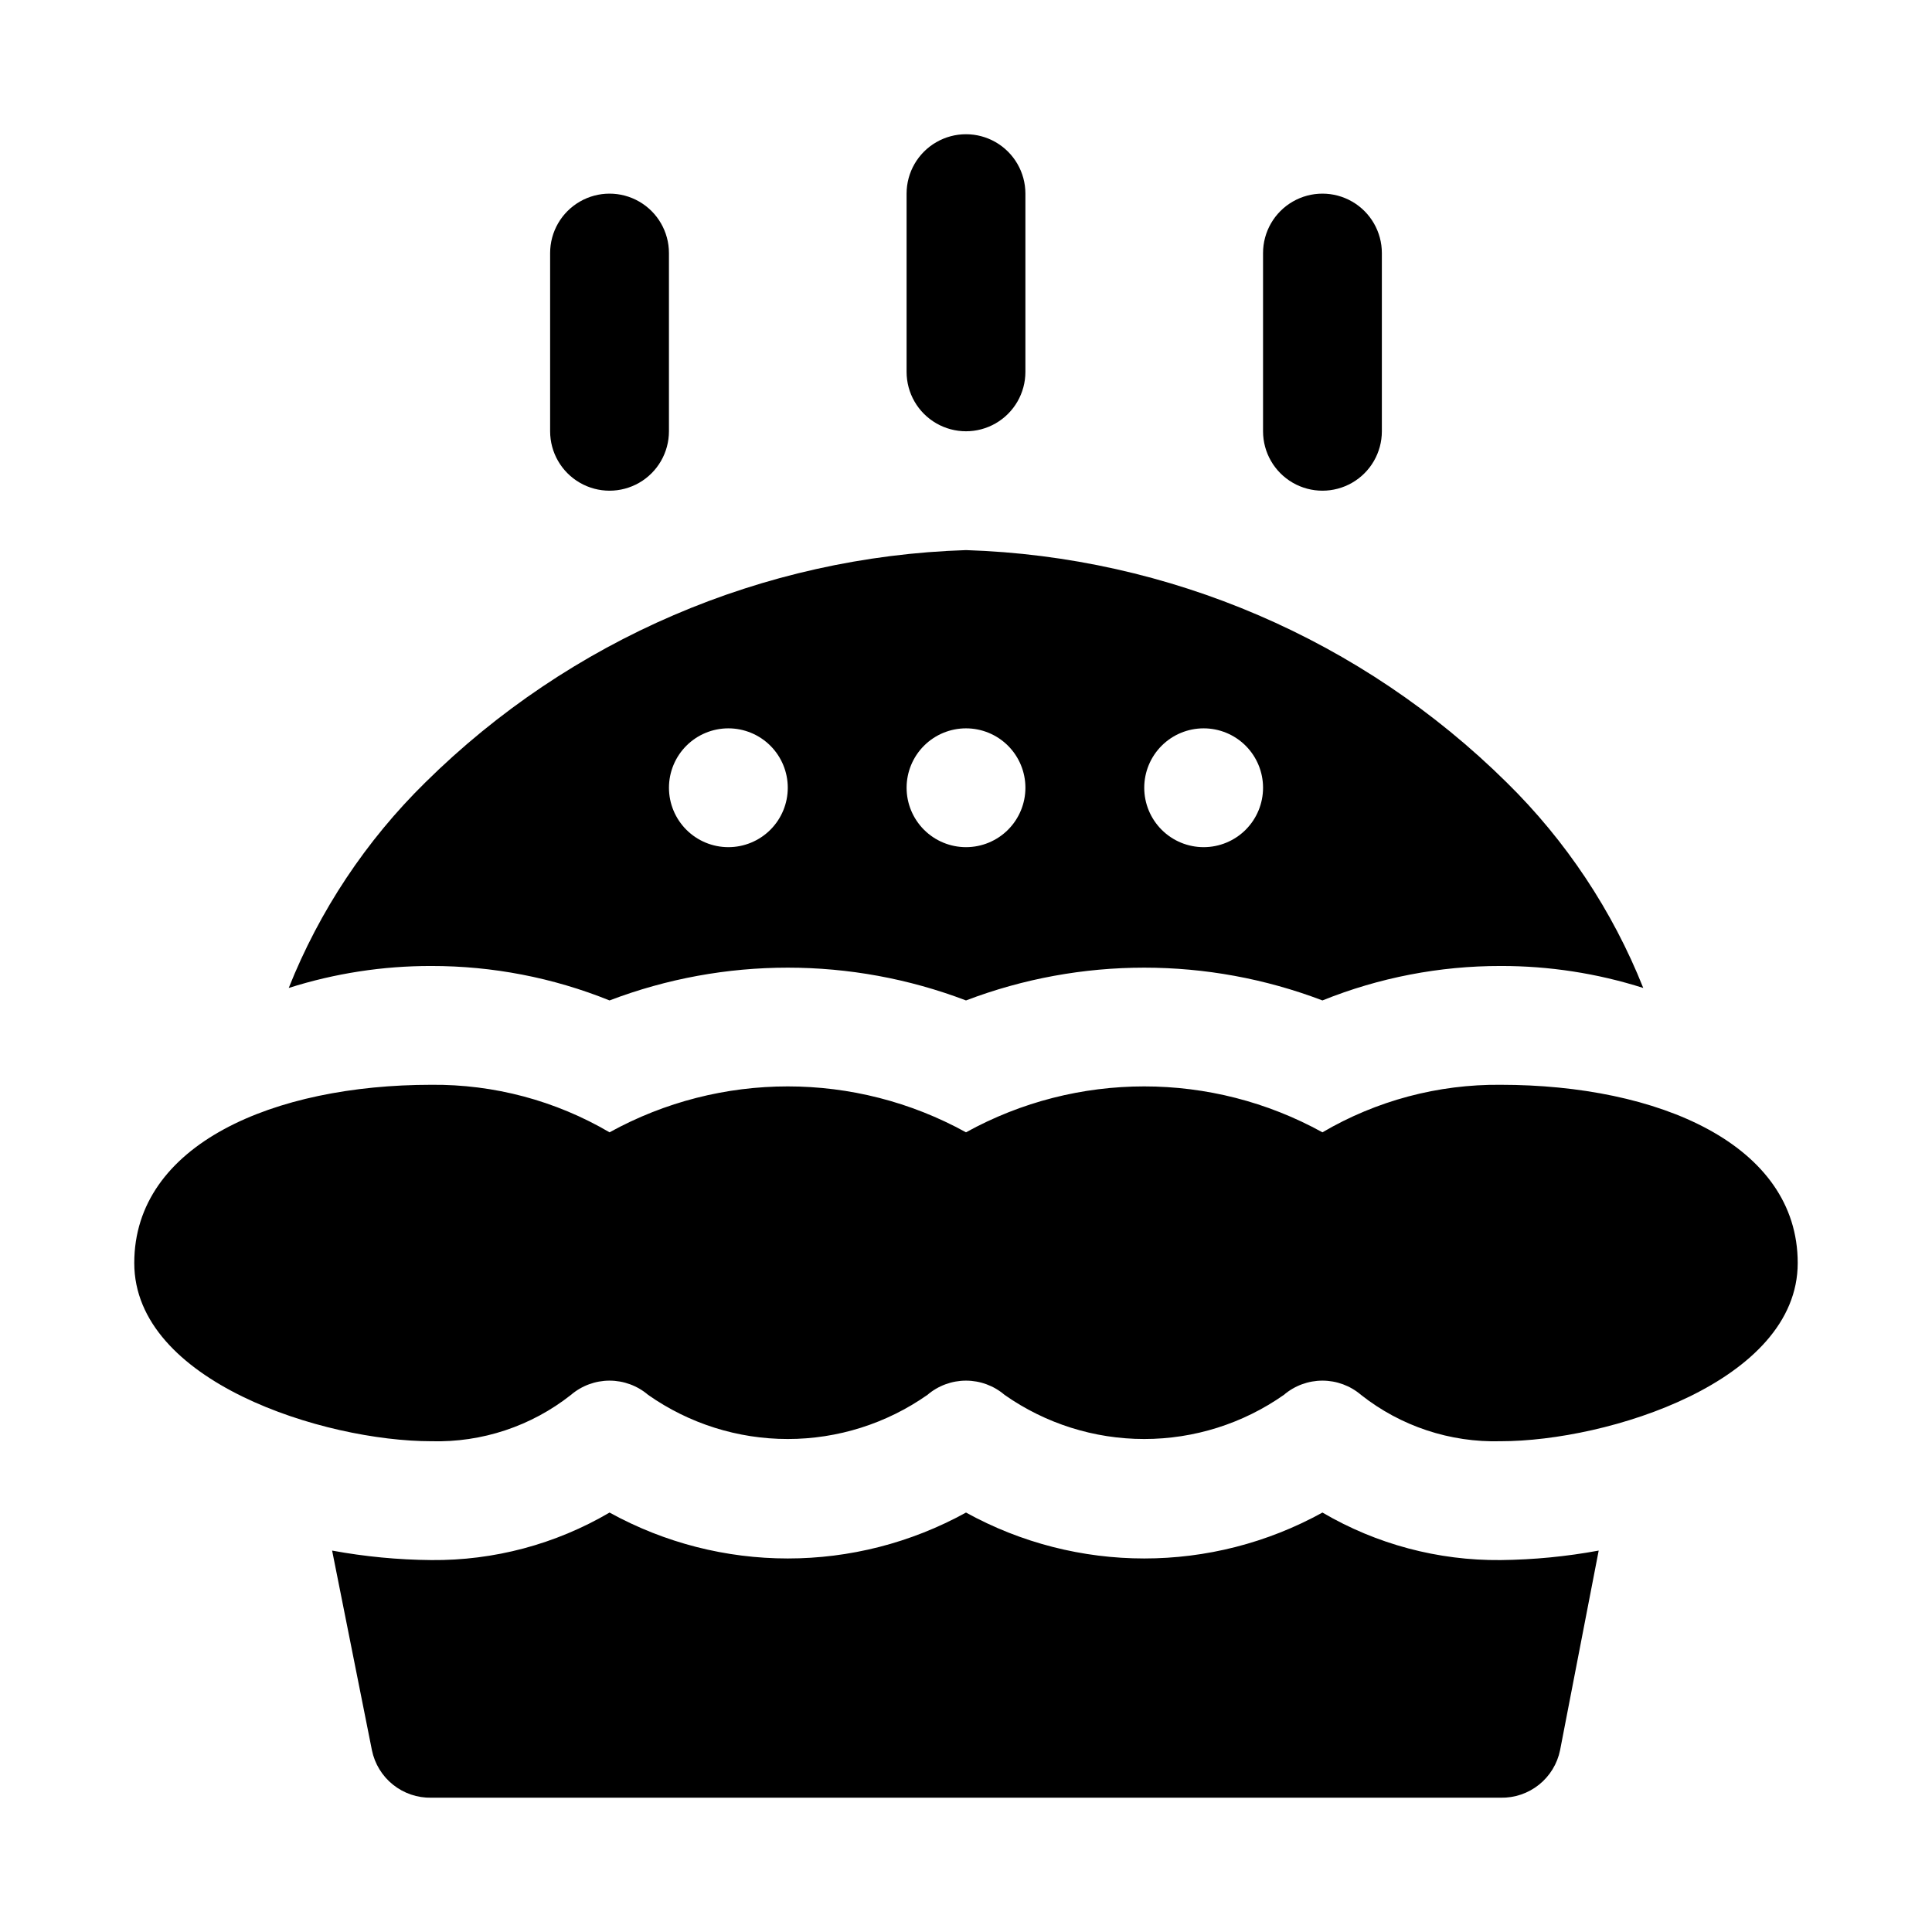
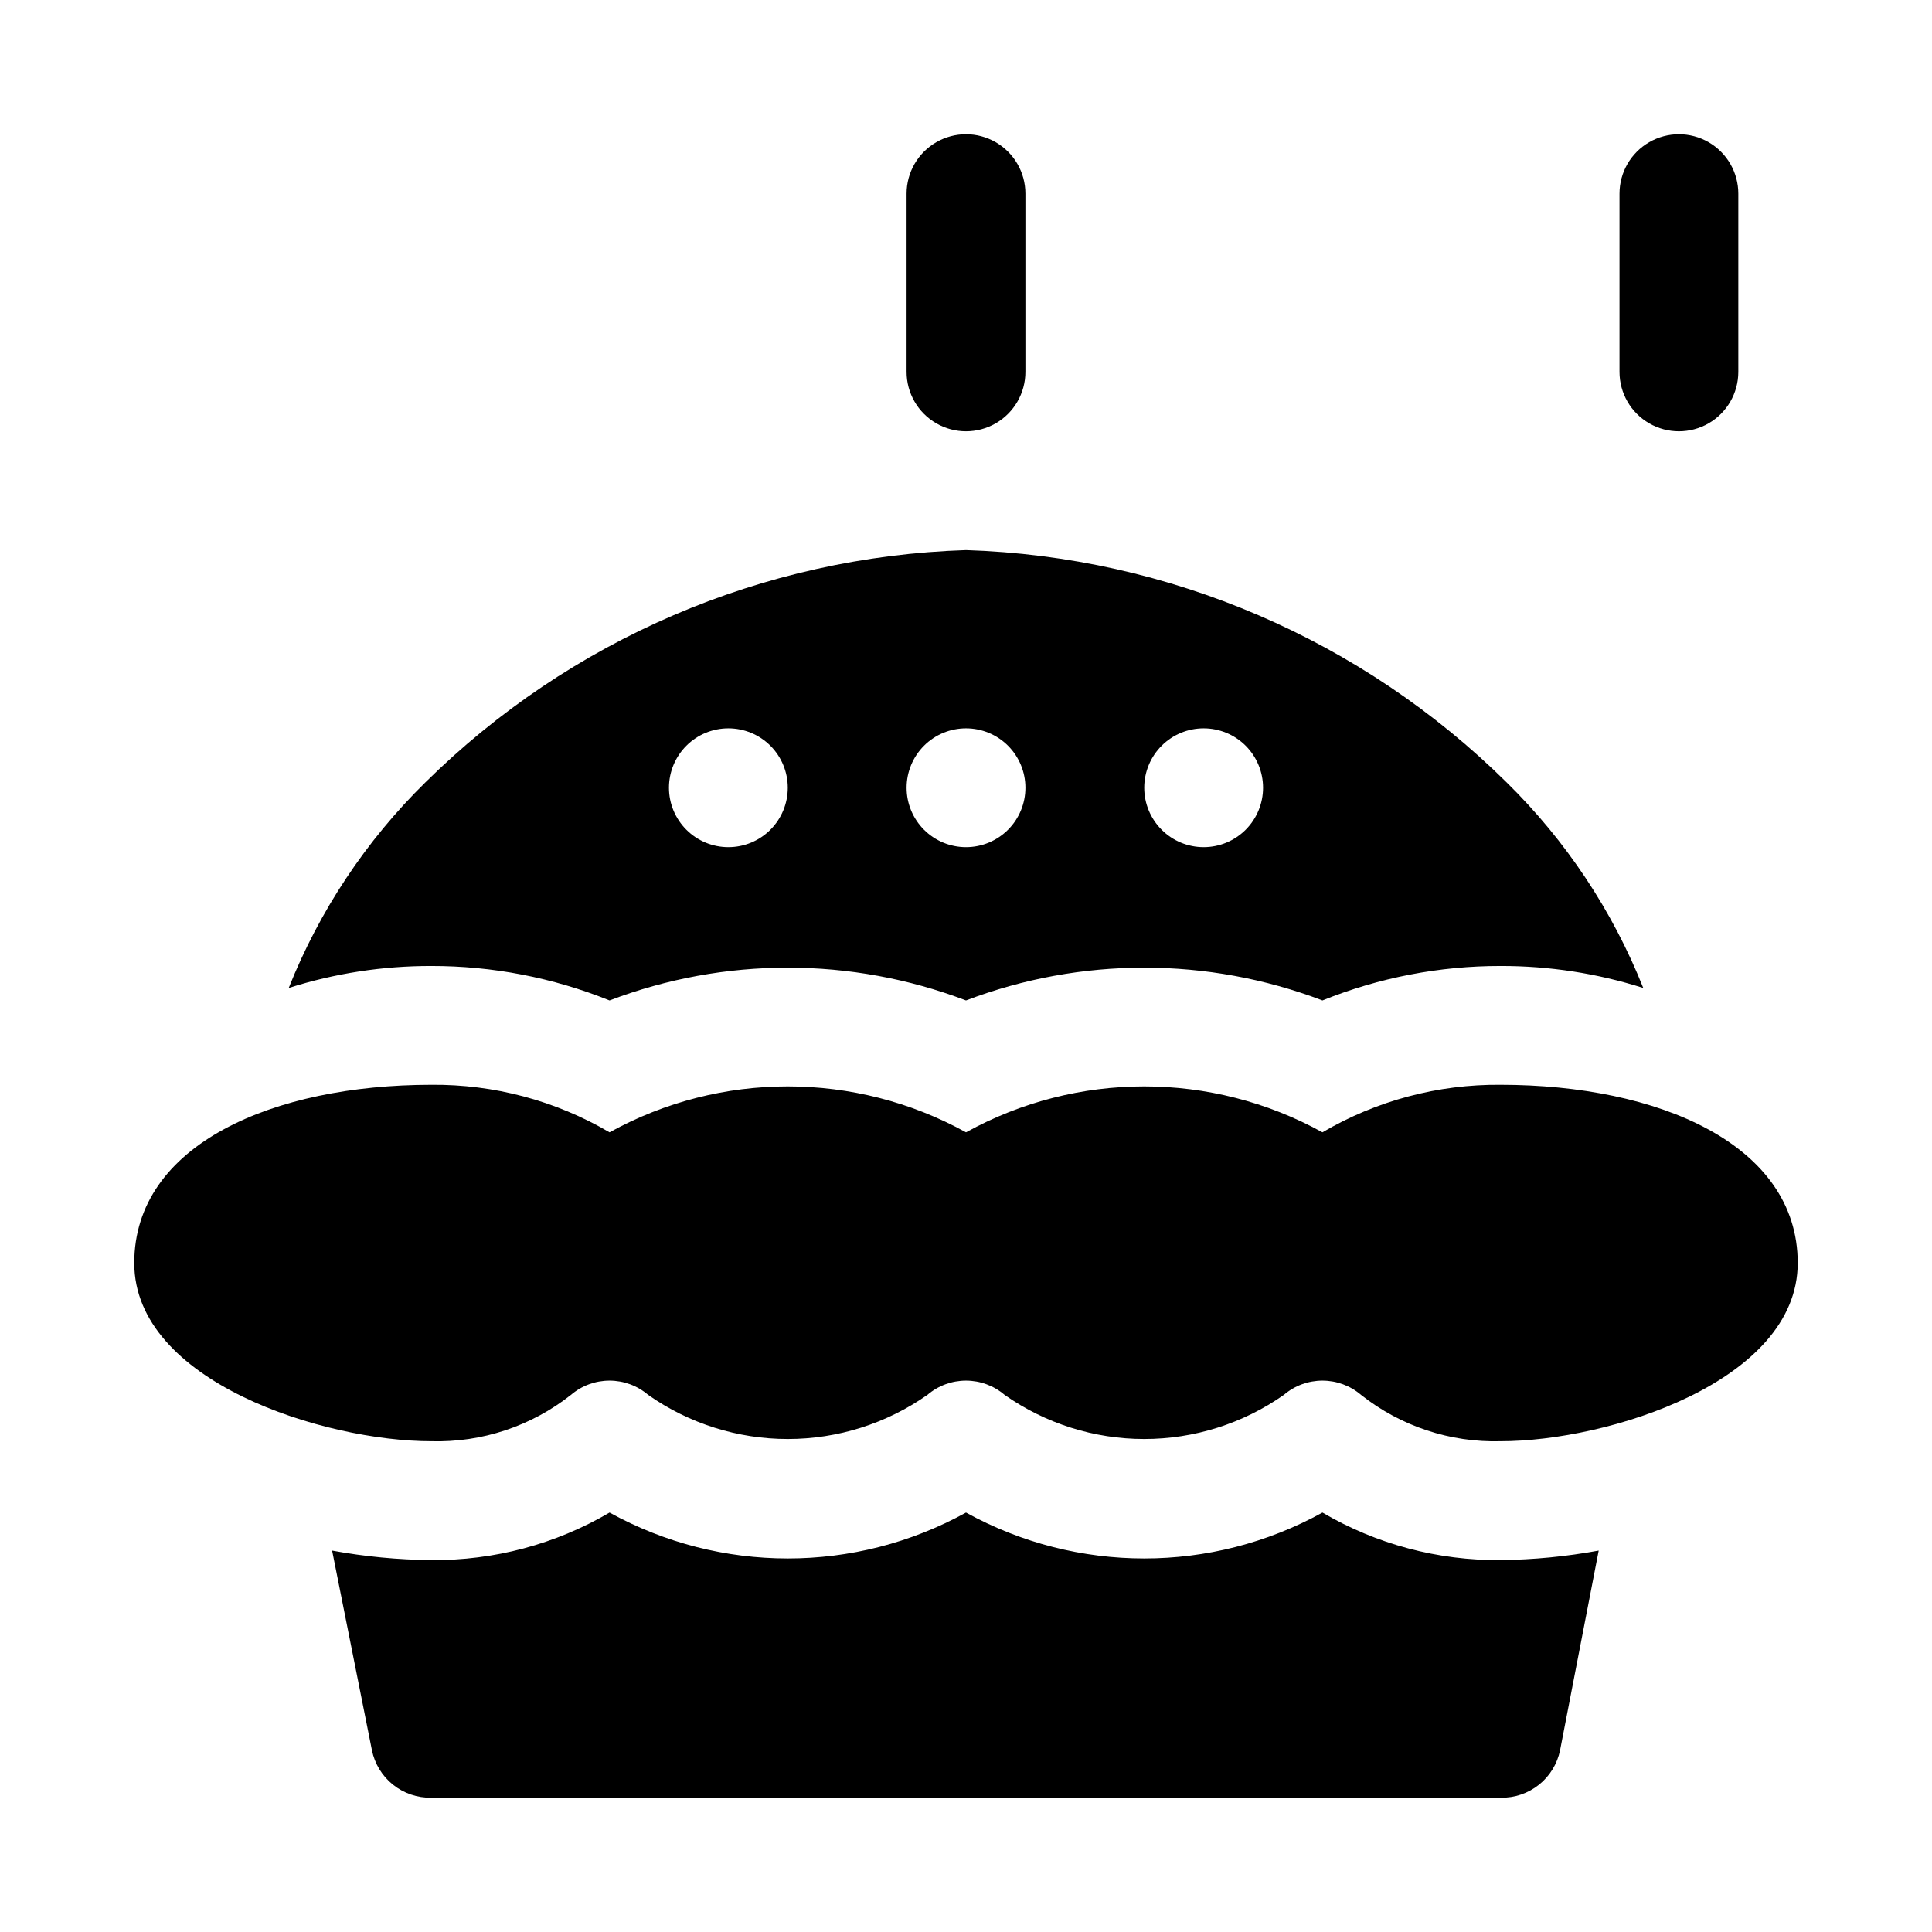
<svg xmlns="http://www.w3.org/2000/svg" fill="#000000" width="800px" height="800px" version="1.1" viewBox="144 144 512 512">
-   <path d="m567.67 554.92-10.234 52.898c-0.734 3.609-2.715 6.848-5.59 9.148s-6.469 3.519-10.152 3.445h-283.39c-3.684 0.074-7.273-1.145-10.152-3.445-2.875-2.301-4.856-5.539-5.59-9.148l-10.547-52.898h-0.004c8.676 1.598 17.473 2.441 26.293 2.516 16.594 0.156 32.922-4.195 47.234-12.594 29.398 16.223 65.062 16.223 94.465 0 29.398 16.223 65.062 16.223 94.461 0 14.316 8.398 30.641 12.75 47.234 12.594 8.715-0.094 17.406-0.938 25.977-2.516zm11.809-149.1c-12.219-3.883-24.965-5.848-37.785-5.824-16.184-0.02-32.223 3.078-47.234 9.129-30.422-11.582-64.039-11.582-94.461 0-30.426-11.582-64.043-11.582-94.465 0-15.012-6.051-31.047-9.148-47.234-9.129-12.82-0.023-25.566 1.941-37.785 5.824 8.152-20.477 20.484-39.031 36.211-54.477 38.289-37.848 89.461-59.836 143.27-61.559 53.809 1.723 104.98 23.711 143.27 61.559 15.727 15.445 28.059 34 36.211 54.477zm-226.71-53.059c0-4.176-1.656-8.18-4.609-11.133-2.953-2.953-6.957-4.609-11.133-4.609-4.176 0-8.18 1.656-11.133 4.609-2.953 2.953-4.613 6.957-4.613 11.133s1.66 8.18 4.613 11.133c2.953 2.953 6.957 4.613 11.133 4.613 4.176 0 8.18-1.66 11.133-4.613 2.953-2.953 4.609-6.957 4.609-11.133zm62.977 0c0-4.176-1.66-8.18-4.609-11.133-2.953-2.953-6.957-4.609-11.133-4.609s-8.18 1.656-11.133 4.609c-2.953 2.953-4.613 6.957-4.613 11.133s1.66 8.18 4.613 11.133c2.953 2.953 6.957 4.613 11.133 4.613s8.18-1.66 11.133-4.613c2.949-2.953 4.609-6.957 4.609-11.133zm62.977 0c0-4.176-1.66-8.18-4.609-11.133-2.953-2.953-6.961-4.609-11.133-4.609-4.176 0-8.184 1.656-11.133 4.609-2.953 2.953-4.613 6.957-4.613 11.133s1.66 8.18 4.613 11.133c2.949 2.953 6.957 4.613 11.133 4.613 4.172 0 8.18-1.66 11.133-4.613 2.949-2.953 4.609-6.957 4.609-11.133zm-220.42 173.18c13.391 0.371 26.488-3.977 37-12.277 2.852-2.441 6.481-3.781 10.234-3.781 3.75 0 7.383 1.34 10.234 3.781 10.836 7.606 23.754 11.688 36.996 11.688s26.16-4.082 37-11.688c2.852-2.441 6.481-3.781 10.234-3.781 3.75 0 7.379 1.34 10.23 3.781 10.84 7.606 23.758 11.688 37 11.688 13.242 0 26.16-4.082 37-11.688 2.852-2.441 6.481-3.781 10.23-3.781 3.754 0 7.383 1.34 10.234 3.781 10.512 8.301 23.609 12.648 37 12.277 28.34 0 78.719-15.742 78.719-47.23s-37-47.23-78.719-47.23c-16.594-0.156-32.918 4.195-47.234 12.594-29.398-16.223-65.062-16.223-94.461 0-29.402-16.223-65.066-16.223-94.465 0-14.312-8.398-30.641-12.75-47.234-12.594-41.723 0-78.719 15.742-78.719 47.23s50.379 47.23 78.719 47.23zm157.44-283.39v-47.234c0-5.625-3-10.82-7.871-13.633s-10.875-2.812-15.746 0-7.871 8.008-7.871 13.633v47.234c0 5.625 3 10.82 7.871 13.633s10.875 2.812 15.746 0 7.871-8.008 7.871-13.633zm-94.465 15.742v-47.23c0-5.625-3-10.824-7.871-13.637s-10.871-2.812-15.742 0c-4.875 2.812-7.875 8.012-7.875 13.637v47.23c0 5.625 3 10.824 7.875 13.637 4.871 2.812 10.871 2.812 15.742 0s7.871-8.012 7.871-13.637zm188.93 0v-47.23c0-5.625-3-10.824-7.871-13.637-4.871-2.812-10.875-2.812-15.746 0s-7.871 8.012-7.871 13.637v47.23c0 5.625 3 10.824 7.871 13.637s10.875 2.812 15.746 0c4.871-2.812 7.871-8.012 7.871-13.637z" />
+   <path d="m567.67 554.92-10.234 52.898c-0.734 3.609-2.715 6.848-5.59 9.148s-6.469 3.519-10.152 3.445h-283.39c-3.684 0.074-7.273-1.145-10.152-3.445-2.875-2.301-4.856-5.539-5.59-9.148l-10.547-52.898h-0.004c8.676 1.598 17.473 2.441 26.293 2.516 16.594 0.156 32.922-4.195 47.234-12.594 29.398 16.223 65.062 16.223 94.465 0 29.398 16.223 65.062 16.223 94.461 0 14.316 8.398 30.641 12.75 47.234 12.594 8.715-0.094 17.406-0.938 25.977-2.516zm11.809-149.1c-12.219-3.883-24.965-5.848-37.785-5.824-16.184-0.02-32.223 3.078-47.234 9.129-30.422-11.582-64.039-11.582-94.461 0-30.426-11.582-64.043-11.582-94.465 0-15.012-6.051-31.047-9.148-47.234-9.129-12.82-0.023-25.566 1.941-37.785 5.824 8.152-20.477 20.484-39.031 36.211-54.477 38.289-37.848 89.461-59.836 143.27-61.559 53.809 1.723 104.98 23.711 143.27 61.559 15.727 15.445 28.059 34 36.211 54.477zm-226.71-53.059c0-4.176-1.656-8.18-4.609-11.133-2.953-2.953-6.957-4.609-11.133-4.609-4.176 0-8.18 1.656-11.133 4.609-2.953 2.953-4.613 6.957-4.613 11.133s1.66 8.18 4.613 11.133c2.953 2.953 6.957 4.613 11.133 4.613 4.176 0 8.18-1.66 11.133-4.613 2.953-2.953 4.609-6.957 4.609-11.133zm62.977 0c0-4.176-1.66-8.18-4.609-11.133-2.953-2.953-6.957-4.609-11.133-4.609s-8.18 1.656-11.133 4.609c-2.953 2.953-4.613 6.957-4.613 11.133s1.66 8.18 4.613 11.133c2.953 2.953 6.957 4.613 11.133 4.613s8.18-1.66 11.133-4.613c2.949-2.953 4.609-6.957 4.609-11.133zm62.977 0c0-4.176-1.66-8.18-4.609-11.133-2.953-2.953-6.961-4.609-11.133-4.609-4.176 0-8.184 1.656-11.133 4.609-2.953 2.953-4.613 6.957-4.613 11.133s1.66 8.18 4.613 11.133c2.949 2.953 6.957 4.613 11.133 4.613 4.172 0 8.18-1.66 11.133-4.613 2.949-2.953 4.609-6.957 4.609-11.133zm-220.42 173.18c13.391 0.371 26.488-3.977 37-12.277 2.852-2.441 6.481-3.781 10.234-3.781 3.75 0 7.383 1.34 10.234 3.781 10.836 7.606 23.754 11.688 36.996 11.688s26.16-4.082 37-11.688c2.852-2.441 6.481-3.781 10.234-3.781 3.75 0 7.379 1.34 10.23 3.781 10.84 7.606 23.758 11.688 37 11.688 13.242 0 26.16-4.082 37-11.688 2.852-2.441 6.481-3.781 10.23-3.781 3.754 0 7.383 1.34 10.234 3.781 10.512 8.301 23.609 12.648 37 12.277 28.34 0 78.719-15.742 78.719-47.23s-37-47.23-78.719-47.23c-16.594-0.156-32.918 4.195-47.234 12.594-29.398-16.223-65.062-16.223-94.461 0-29.402-16.223-65.066-16.223-94.465 0-14.312-8.398-30.641-12.75-47.234-12.594-41.723 0-78.719 15.742-78.719 47.23s50.379 47.23 78.719 47.23zm157.44-283.39v-47.234c0-5.625-3-10.82-7.871-13.633s-10.875-2.812-15.746 0-7.871 8.008-7.871 13.633v47.234c0 5.625 3 10.82 7.871 13.633s10.875 2.812 15.746 0 7.871-8.008 7.871-13.633zv-47.23c0-5.625-3-10.824-7.871-13.637s-10.871-2.812-15.742 0c-4.875 2.812-7.875 8.012-7.875 13.637v47.23c0 5.625 3 10.824 7.875 13.637 4.871 2.812 10.871 2.812 15.742 0s7.871-8.012 7.871-13.637zm188.93 0v-47.23c0-5.625-3-10.824-7.871-13.637-4.871-2.812-10.875-2.812-15.746 0s-7.871 8.012-7.871 13.637v47.23c0 5.625 3 10.824 7.871 13.637s10.875 2.812 15.746 0c4.871-2.812 7.871-8.012 7.871-13.637z" />
</svg>